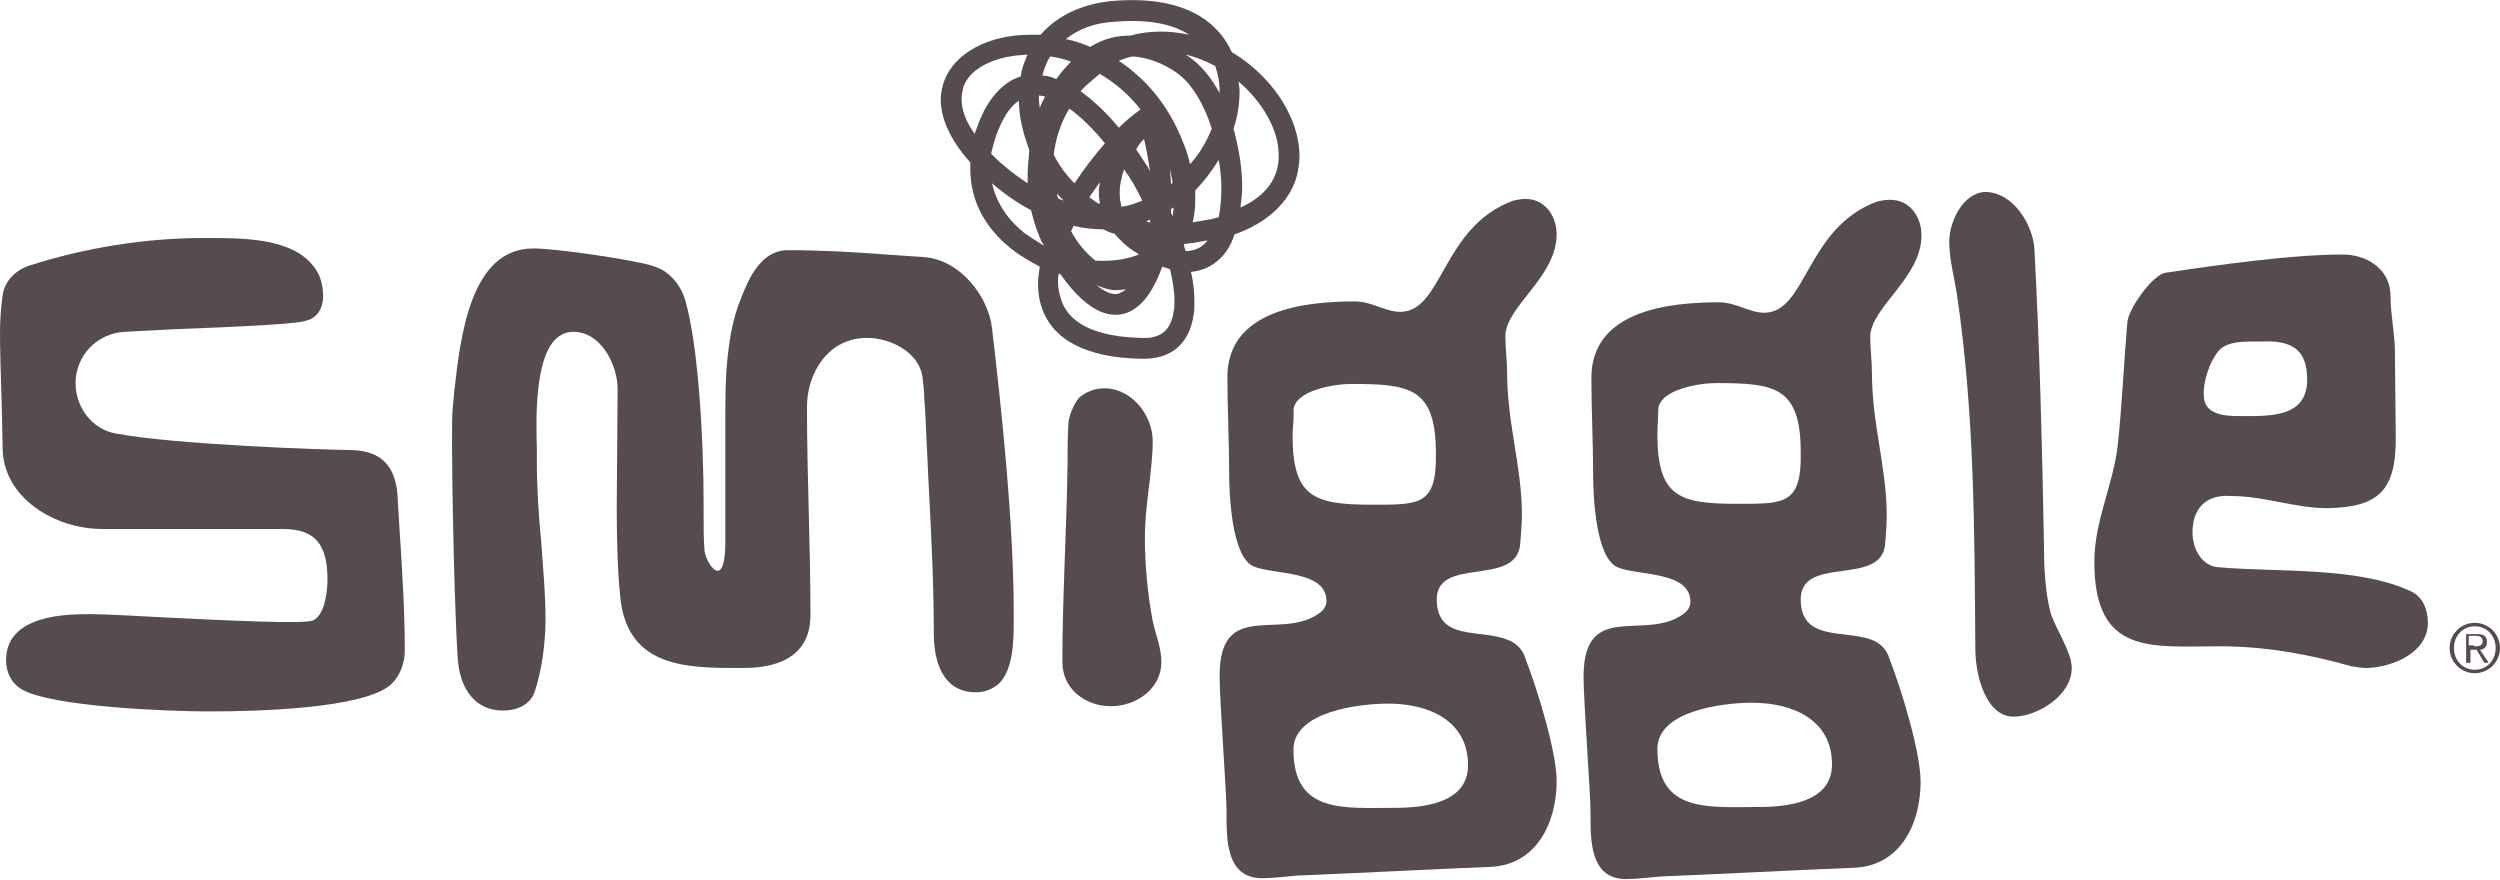
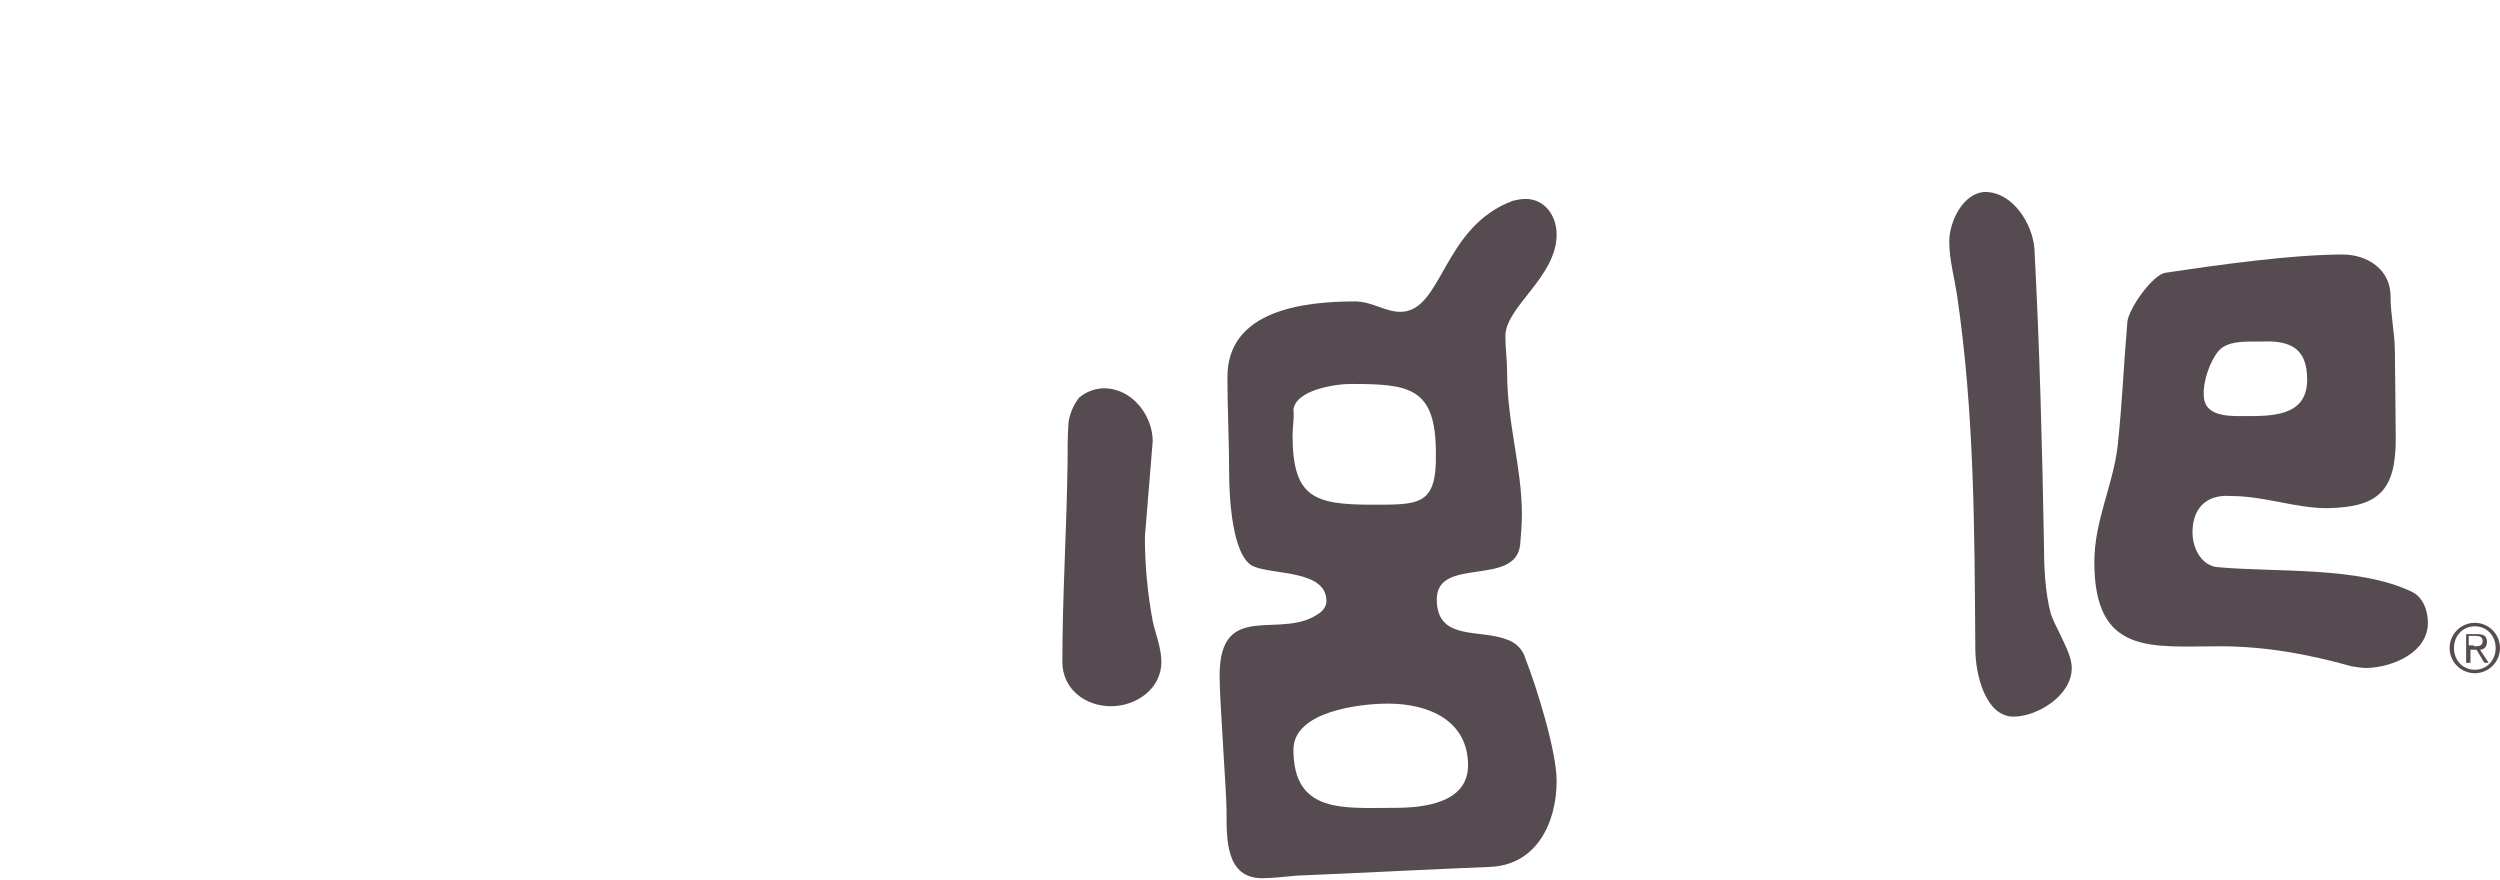
<svg xmlns="http://www.w3.org/2000/svg" version="1.1" id="Layer_1" x="0px" y="0px" viewBox="0 0 287.8 101.3" style="enable-background:new 0 0 287.8 101.3;" xml:space="preserve">
  <style type="text/css">
	.st0{fill:#564B50;}
	.st1{fill-rule:evenodd;clip-rule:evenodd;fill:#564B50;}
	.st2{fill:#FFFFFF;}
	.st3{fill:none;stroke:#564B50;stroke-miterlimit:10;}
</style>
  <g>
    <g>
-       <path class="st0" d="M128.2,0.1c-3.6,0.3-6.5,1.7-8.4,3.9c-0.4,0-0.8,0-1.2,0l0,0c-4.8,0-8.7,2.1-9.9,5.3    c-0.2,0.6-0.4,1.3-0.4,2.2c0,1.8,0.8,4.3,3.4,7.2c0,0.2,0,0.5,0,0.7c0,3.6,1.6,6.8,4.8,9.3c1,0.8,2.1,1.4,3.2,2    c-0.1,0.7-0.2,1.3-0.2,1.9c0,0.9,0.1,1.7,0.3,2.4c1.1,4,5.1,6.2,11.6,6.3c3.4,0.1,5.5-1.7,6-5c0.1-0.5,0.1-1,0.1-1.5    c0-1.1-0.1-2.3-0.4-3.5c2.1-0.2,3.4-1.4,4.1-2.4c0.4-0.6,0.7-1.2,0.9-1.9c5.3-1.9,6.9-5.2,7.3-7.2c0.1-0.6,0.2-1.2,0.2-1.8    c0-4.1-2.7-8.6-7-11.5c-0.3-0.2-0.5-0.3-0.8-0.5C140.5,3.1,137.1-0.6,128.2,0.1 M128.4,2.5c3.6-0.3,6.5,0.2,8.5,1.5    c-2.3-0.5-4.6-0.5-6.8,0.1c-1.5,0-3,0.3-4.6,1.3c-0.9-0.4-1.8-0.7-2.8-0.9C124.2,3.3,126.1,2.6,128.4,2.5 M110.7,11.4    c0-0.5,0.1-1,0.2-1.4c0.8-2.2,3.7-3.6,7.4-3.7c0,0.1-0.1,0.1-0.1,0.2c-0.3,0.7-0.6,1.5-0.7,2.3c-1.6,0.5-3.4,1.9-4.7,5    c-0.2,0.5-0.4,1.1-0.6,1.6C111.2,14,110.7,12.7,110.7,11.4 M120.4,7.5c0.1-0.3,0.3-0.7,0.5-1c0.8,0.1,1.6,0.3,2.4,0.6    c-0.6,0.6-1.2,1.3-1.7,2c-0.2-0.1-0.3-0.1-0.5-0.2c-0.3-0.1-0.7-0.2-1.1-0.2C120.1,8.3,120.2,7.9,120.4,7.5 M117.9,26.8    c-1.4-1.1-3.1-3-3.7-5.7c1.5,1.3,3,2.3,4.5,3.1c0.3,1.3,0.7,2.5,1.2,3.6c0.1,0.2,0.2,0.3,0.3,0.5    C119.4,27.8,118.6,27.3,117.9,26.8 M115,14.8c0.7-1.7,1.5-2.7,2.3-3.2c0,1.9,0.5,3.8,1.2,5.7c-0.1,1-0.2,2-0.2,3    c0,0.3,0,0.6,0,0.8c-0.9-0.6-1.9-1.3-2.8-2.1c-0.5-0.4-1-0.9-1.4-1.3C114.3,16.9,114.5,15.9,115,14.8 M119.6,11.4    c0-0.1,0-0.2,0-0.4c0.3,0,0.5,0.1,0.7,0.1c-0.2,0.5-0.5,0.9-0.6,1.4C119.7,12.2,119.6,11.8,119.6,11.4 M123.1,12.5    c1.4,1,2.8,2.4,4.1,4c-1.2,1.4-2.4,2.9-3.5,4.6c-0.3-0.3-0.6-0.6-0.9-1c-0.6-0.7-1.1-1.5-1.5-2.3C121.5,16.2,122,14.3,123.1,12.5     M126.6,8.5c1.7,1,3.3,2.3,4.7,4.1c-0.7,0.5-1.6,1.2-2.5,2.1c-1.4-1.7-2.9-3.1-4.4-4.2C125,9.8,125.8,9.2,126.6,8.5 M121.7,22.5    c0-0.1,0-0.1,0-0.2c0.3,0.3,0.5,0.6,0.8,0.8c0,0,0,0,0,0c-0.2-0.1-0.4-0.1-0.6-0.2C121.8,22.8,121.8,22.7,121.7,22.5 M126.6,21    c0,0.3-0.1,0.7-0.1,1c0,0.1,0,0.2,0,0.4c0,0.4,0.1,0.7,0.1,1.1c-0.4-0.2-0.8-0.5-1.2-0.8C125.8,22.1,126.2,21.6,126.6,21     M128.9,22.3c0-0.1,0-0.2,0-0.2c0-0.8,0.2-1.7,0.5-2.6c0.8,1.1,1.5,2.3,2.1,3.6c-0.8,0.3-1.5,0.6-2.4,0.7    C129,23.3,128.9,22.8,128.9,22.3 M131.7,16c0.3,1.2,0.5,2.5,0.7,3.7c-0.5-0.9-1.1-1.7-1.6-2.5C131,16.8,131.3,16.4,131.7,16     M130.4,6.5c1.6,0.1,3.4,0.7,5.1,1.9c1.7,1.2,3.1,3.6,4,6.4c-0.6,1.5-1.4,2.9-2.5,4.1c-0.2-0.8-0.4-1.6-0.8-2.5    c-1.7-4.4-4.4-7.4-7.4-9.4C129.3,6.8,129.8,6.6,130.4,6.5 M136.8,6.5c-0.1-0.1-0.2-0.1-0.2-0.2c1.1,0.3,2.2,0.7,3.3,1.3    c0.3,0.9,0.5,1.8,0.5,2.8c0,0.1,0,0.2,0,0.3C139.4,8.9,138.2,7.4,136.8,6.5 M134.7,19.5c0.1,0.5,0.2,1,0.3,1.5    c-0.1,0.1-0.1,0.1-0.2,0.2C134.8,20.6,134.7,20,134.7,19.5 M135.1,23.9c0,0.3-0.1,0.7-0.1,1c-0.1-0.1-0.1-0.3-0.2-0.4    c0-0.1,0-0.3,0-0.4C134.9,24,135,23.9,135.1,23.9 M132.4,25.3c0,0.1,0,0.2,0,0.3c-0.2,0-0.3,0-0.4-0.1    C132.1,25.4,132.3,25.3,132.4,25.3 M140.3,18.4c0.2,1.1,0.3,2.2,0.3,3.3c0,1.2-0.1,2.3-0.3,3.3c-0.6,0.2-1.2,0.3-1.9,0.4    c-0.4,0.1-0.7,0.1-1.1,0.2c0.2-0.8,0.3-1.6,0.3-2.6c0-0.3,0-0.7,0-1.1C138.6,20.9,139.5,19.7,140.3,18.4 M142.7,10.4    c0-0.3-0.1-0.6-0.1-1c2.8,2.4,4.6,5.6,4.6,8.4c0,0.4,0,0.9-0.1,1.3c-0.4,2.1-1.9,3.7-4.3,4.8c0.1-0.8,0.2-1.6,0.2-2.4    c0-2.2-0.4-4.5-1-6.7C142.5,13.4,142.7,11.9,142.7,10.4 M123.6,26c1.2,0.3,2.4,0.4,3.4,0.4c0.4,0.2,0.8,0.4,1.3,0.5    c0.6,0.7,1.3,1.4,2.2,2c0.2,0.1,0.4,0.2,0.6,0.4c-1.5,0.6-3.2,0.8-5,0.7c-1-0.8-2-1.9-2.8-3.4C123.4,26.4,123.5,26.2,123.6,26     M138.8,27.7c0.1,0,0.1,0,0.2,0c-0.6,0.8-1.5,1.2-2.5,1.2c-0.1-0.3-0.2-0.5-0.2-0.8v0C137.1,28,137.9,27.9,138.8,27.7 M130,35.9    c1.7-0.8,2.9-2.7,3.8-5.2c0.3,0.1,0.6,0.2,0.9,0.3c0.3,1.3,0.5,2.5,0.5,3.6c0,0.5,0,0.9-0.1,1.3c-0.3,2.1-1.5,3.1-3.6,3    c-5.4-0.1-8.6-1.7-9.4-4.6c-0.2-0.6-0.3-1.2-0.3-1.9c0-0.3,0-0.6,0.1-0.9c0.1,0,0.2,0.1,0.2,0.1C125.5,36.4,128.2,36.7,130,35.9     M126.2,32.8c0.6,0.3,1.3,0.5,1.9,0.6c0.4,0,1,0,1.5-0.1c-0.2,0.2-0.4,0.3-0.6,0.4C128.3,34.1,127.3,33.7,126.2,32.8" />
-     </g>
-     <path class="st0" d="M24,27.4l-0.6,0c-6.6,0-13.6,1.1-20.1,3.2c-1.7,0.6-2.8,1.9-3,3.4C0.1,35.5,0,36.9,0,38.4   c0,1.7,0.1,5.2,0.2,8.3l0.1,4.8c0,5.8,6,9.4,11.5,9.4l20.8,0c3.6,0,5.1,1.7,5.1,5.8c0,1.4-0.3,4-1.6,4.7c-0.8,0.5-10.4,0-16.7-0.3   c-3.9-0.2-7.3-0.4-8.9-0.4c-2.7,0-9.8,0-9.8,5.3c0,1.4,0.6,2.6,1.7,3.3c3.4,2.1,17.2,2.6,21.7,2.6c5.3,0,17.8-0.3,20.9-3.1   c1-0.9,1.6-2.4,1.6-3.9c0-4.6-0.3-9.3-0.6-13.9l-0.2-3.3c-0.1-4.1-1.9-5.9-5.7-5.9c-2.3,0-20-0.6-26.8-1.9c-2.7-0.5-4.6-3-4.6-5.8   c0-3.1,2.4-5.7,5.6-5.9l5.8-0.3c7.8-0.3,14.2-0.6,15.2-1c1.2-0.3,1.9-1.4,1.9-2.8c0-1.6-0.5-2.9-1.5-3.9   C33.1,27.4,27.7,27.4,24,27.4" />
-     <path class="st0" d="M116.7,71.2l0-0.6c0-10.4-1.4-23.5-2.5-32.8c-0.4-3.7-3.7-7.9-7.8-8.2l-4.4-0.3c-3.8-0.3-7.6-0.5-11.3-0.5   c-3.1,0-4.5,3.3-5.3,5.3l-0.2,0.5c-0.8,2-1.2,4.3-1.4,6.2c-0.3,2.4-0.3,5-0.3,7.9l0,3.2l0,10.4c0,0.7,0,2.7-0.6,3.3   c-0.1,0.1-0.2,0.1-0.3,0.1c-0.6,0-1.4-1.4-1.5-2.3C81,62,81,60.5,81,59.1l0-1.1c0-7.5-0.6-18.1-2.1-23.4c-0.6-2-2-3.5-3.8-4   c-1.7-0.6-10.9-2-13.7-2c-7.3,0-8.4,10.3-9.1,16.4l-0.2,2.2c-0.2,1.8,0.1,21,0.6,28.7c0.3,3.7,2.2,5.9,5.2,5.9   c1.5,0,3.2-0.6,3.7-2.3c0.8-2.5,1.2-5.5,1.2-8.3c0-2.9-0.3-5.9-0.5-8.9c-0.3-3-0.5-6.2-0.5-9.3l0-1.5c-0.1-3.5-0.2-10,2.1-12.4   c0.6-0.6,1.3-0.9,2.1-0.9c3.2,0,5.1,3.8,5.1,6.6L71,58.4c0,3.9,0.1,7.3,0.4,10.3c0.8,8.2,7.7,8.2,13.8,8.2c2,0,8.1,0,8.1-6.1   c0-4-0.1-8-0.2-12c-0.1-3.9-0.2-8-0.2-12c0-3.8,2.4-7.9,6.9-7.9c2.8,0,6,1.7,6.4,4.5c0.1,0.9,0.2,1.7,0.2,2.5l0.1,1.3   c0,0,0.4,8.5,0.4,8.5c0.3,5.7,0.6,11.5,0.6,17.2c0,4.3,1.7,6.8,4.8,6.8c1.1,0,2-0.4,2.7-1C116.7,77,116.7,73.6,116.7,71.2" />
+       </g>
    <path class="st0" d="M165.4,69c0,4.8,4.9,3.4,8,4.6c1,0.3,1.9,1.1,2.2,2.2c1.3,3.3,3.6,10.7,3.6,14.1c0,4.8-2.3,9.7-7.7,9.9   c-7.5,0.3-14.8,0.7-22.2,1c-1.3,0.1-2.7,0.3-4,0.3c-4.2,0-4.1-4.5-4.1-7.7c0-2.2-0.8-12.7-0.8-15.6c0-9,7.2-3.9,11.6-7.3   c0.4-0.3,0.7-0.8,0.7-1.3c0-3.6-6.1-3-8.4-4c-2.5-1.1-2.8-8.2-2.8-10.7c0-3.7-0.2-7.4-0.2-11.1c0-7.7,8.8-8.7,14.7-8.7   c1.9,0,3.5,1.2,5.2,1.2c4.9,0,4.8-9.8,13-12.8c0.4-0.1,1-0.2,1.4-0.2c2.3,0,3.6,2,3.6,4.1c0,4.9-5.9,8.3-5.9,11.7   c0,1.4,0.2,2.8,0.2,4.2c0,5.8,1.7,10.9,1.7,16.3c0,1.2-0.1,2.3-0.2,3.5C174.5,67.6,165.4,64,165.4,69 M148.8,50.1   c0,7.2,2.5,8,9.2,8c5.4,0,7.4,0.1,7.3-5.9c0-7.6-3-8-9.8-8c-1.8,0-6.4,0.7-6.6,3C149,48.2,148.8,49.2,148.8,50.1 M160.5,93   c3.3,0,8.5-0.5,8.5-4.9c0-5.2-4.6-7.1-9.2-7.1c-3.3,0-10.9,0.9-10.9,5.3C148.9,93.7,154.7,93,160.5,93" />
-     <path class="st0" d="M207.3,69c0,4.8,4.9,3.5,8,4.6c1,0.3,1.9,1.1,2.2,2.2c1.3,3.3,3.6,10.7,3.6,14.2c0,4.8-2.3,9.7-7.7,9.9   c-7.5,0.3-14.8,0.7-22.2,1c-1.3,0.1-2.7,0.3-4,0.3c-4.2,0-4.1-4.5-4.1-7.7c0-2.2-0.8-12.7-0.8-15.6c0-9,7.2-3.9,11.6-7.3   c0.4-0.3,0.7-0.8,0.7-1.3c0-3.6-6.1-3-8.4-4c-2.5-1.1-2.8-8.2-2.8-10.7c0-3.7-0.2-7.3-0.2-11.1c0-7.7,8.8-8.7,14.7-8.7   c1.9,0,3.5,1.2,5.2,1.2c4.9,0,4.8-9.8,13-12.8c0.4-0.1,1-0.2,1.5-0.2c2.3,0,3.6,2,3.6,4.1c0,4.9-5.9,8.3-5.9,11.7   c0,1.4,0.2,2.8,0.2,4.2c0,5.8,1.7,10.9,1.7,16.3c0,1.2-0.1,2.3-0.2,3.5C216.4,67.5,207.3,63.9,207.3,69 M190.8,50   c0,7.2,2.5,8,9.2,8c5.4,0,7.4,0.1,7.3-5.9c0-7.6-3-8-9.8-8c-1.8,0-6.4,0.7-6.6,3C190.9,48.1,190.8,49.1,190.8,50 M202.4,92.9   c3.3,0,8.5-0.5,8.5-4.9c0-5.2-4.6-7.1-9.2-7.1c-3.3,0-10.9,0.9-10.9,5.3C190.8,93.6,196.6,92.9,202.4,92.9" />
    <path class="st0" d="M224.4,27.8c0,1.5,0.3,3,0.6,4.5l0.3,1.7c2,13.7,2,26.8,2.1,40.7c0,3,1.2,7.8,4.4,7.8c2.7,0,6.7-2.4,6.7-5.6   c0-1.2-0.7-2.5-1.3-3.8c-0.4-0.8-0.8-1.6-1.1-2.4c-0.7-2.6-0.8-5.7-0.8-8.1c-0.2-11.2-0.5-22.7-1.1-34c-0.2-2.7-2.4-6.5-5.7-6.5   C226,22.2,224.4,25.5,224.4,27.8" />
    <path class="st0" d="M252.4,61.3c0,1.9,1.1,3.9,3,4c6.7,0.6,16.1-0.1,22.2,2.8c1.3,0.6,1.9,2.1,1.9,3.6c0,3.4-4,5.1-7,5.2   c-0.6,0-1.2-0.1-1.8-0.2c-5-1.4-9.9-2.3-15.2-2.3c-7.8,0-14.4,1.1-14.4-9.7c0-4.8,2.2-8.9,2.7-13.5c0.5-4.7,0.7-9.5,1.1-14.1   c0.1-1.5,2.9-5.5,4.4-5.7c6-0.9,14.5-2.1,20.4-2.1c2.8,0,5.5,1.7,5.5,4.8c0,2.2,0.5,4.3,0.5,6.4c0,1.3,0.1,7.9,0.1,10   c0,6-2,7.9-7.9,8c-3.7,0-7.2-1.4-11.1-1.4C254.1,56.9,252.4,58.4,252.4,61.3 M255.4,40.4c-1,1.2-1.8,3.5-1.7,5.1   c0,2.3,2.5,2.4,4.2,2.4c3.4,0,7.7,0.2,7.7-4.2c0-3.1-1.4-4.4-4.6-4.4C259.3,39.4,256.6,39,255.4,40.4" />
-     <path class="st0" d="M131.8,61.8c0,3.2,0.3,6.5,0.9,9.7c0.3,1.4,1,3.1,1,4.7c0,3.1-2.9,5.1-5.8,5.1c-3,0-5.6-2-5.6-5.1   c0-7.6,0.5-15.3,0.6-23c0-1.4,0-3,0.1-4.5c0.1-1,0.6-2.1,1.2-2.9c0.8-0.7,1.9-1.1,2.9-1.1c3.2,0,5.6,3.1,5.6,6.1   C132.7,54.2,131.8,58.1,131.8,61.8" />
+     <path class="st0" d="M131.8,61.8c0,3.2,0.3,6.5,0.9,9.7c0.3,1.4,1,3.1,1,4.7c0,3.1-2.9,5.1-5.8,5.1c-3,0-5.6-2-5.6-5.1   c0-7.6,0.5-15.3,0.6-23c0-1.4,0-3,0.1-4.5c0.1-1,0.6-2.1,1.2-2.9c0.8-0.7,1.9-1.1,2.9-1.1c3.2,0,5.6,3.1,5.6,6.1   " />
    <path class="st0" d="M287.8,74.6c0,1.6-1.3,2.9-2.9,2.9c-1.6,0-2.9-1.3-2.9-2.9c0-1.6,1.3-2.9,2.9-2.9   C286.5,71.7,287.8,73,287.8,74.6 M282.5,74.6c0,1.4,1,2.5,2.4,2.5c1.4,0,2.4-1.1,2.4-2.5c0-1.4-1-2.5-2.4-2.5   C283.5,72.1,282.5,73.2,282.5,74.6 M284.3,76.3h-0.4l0-3.3l1.3,0c0.8,0,1.1,0.3,1.1,0.9c0,0.6-0.4,0.9-0.8,0.9l1,1.5l-0.5,0   l-0.9-1.5l-0.7,0V76.3z M284.8,74.4c0.5,0,1,0,1-0.6c0-0.5-0.4-0.6-0.8-0.6l-0.8,0l0,1.1H284.8z" />
  </g>
</svg>